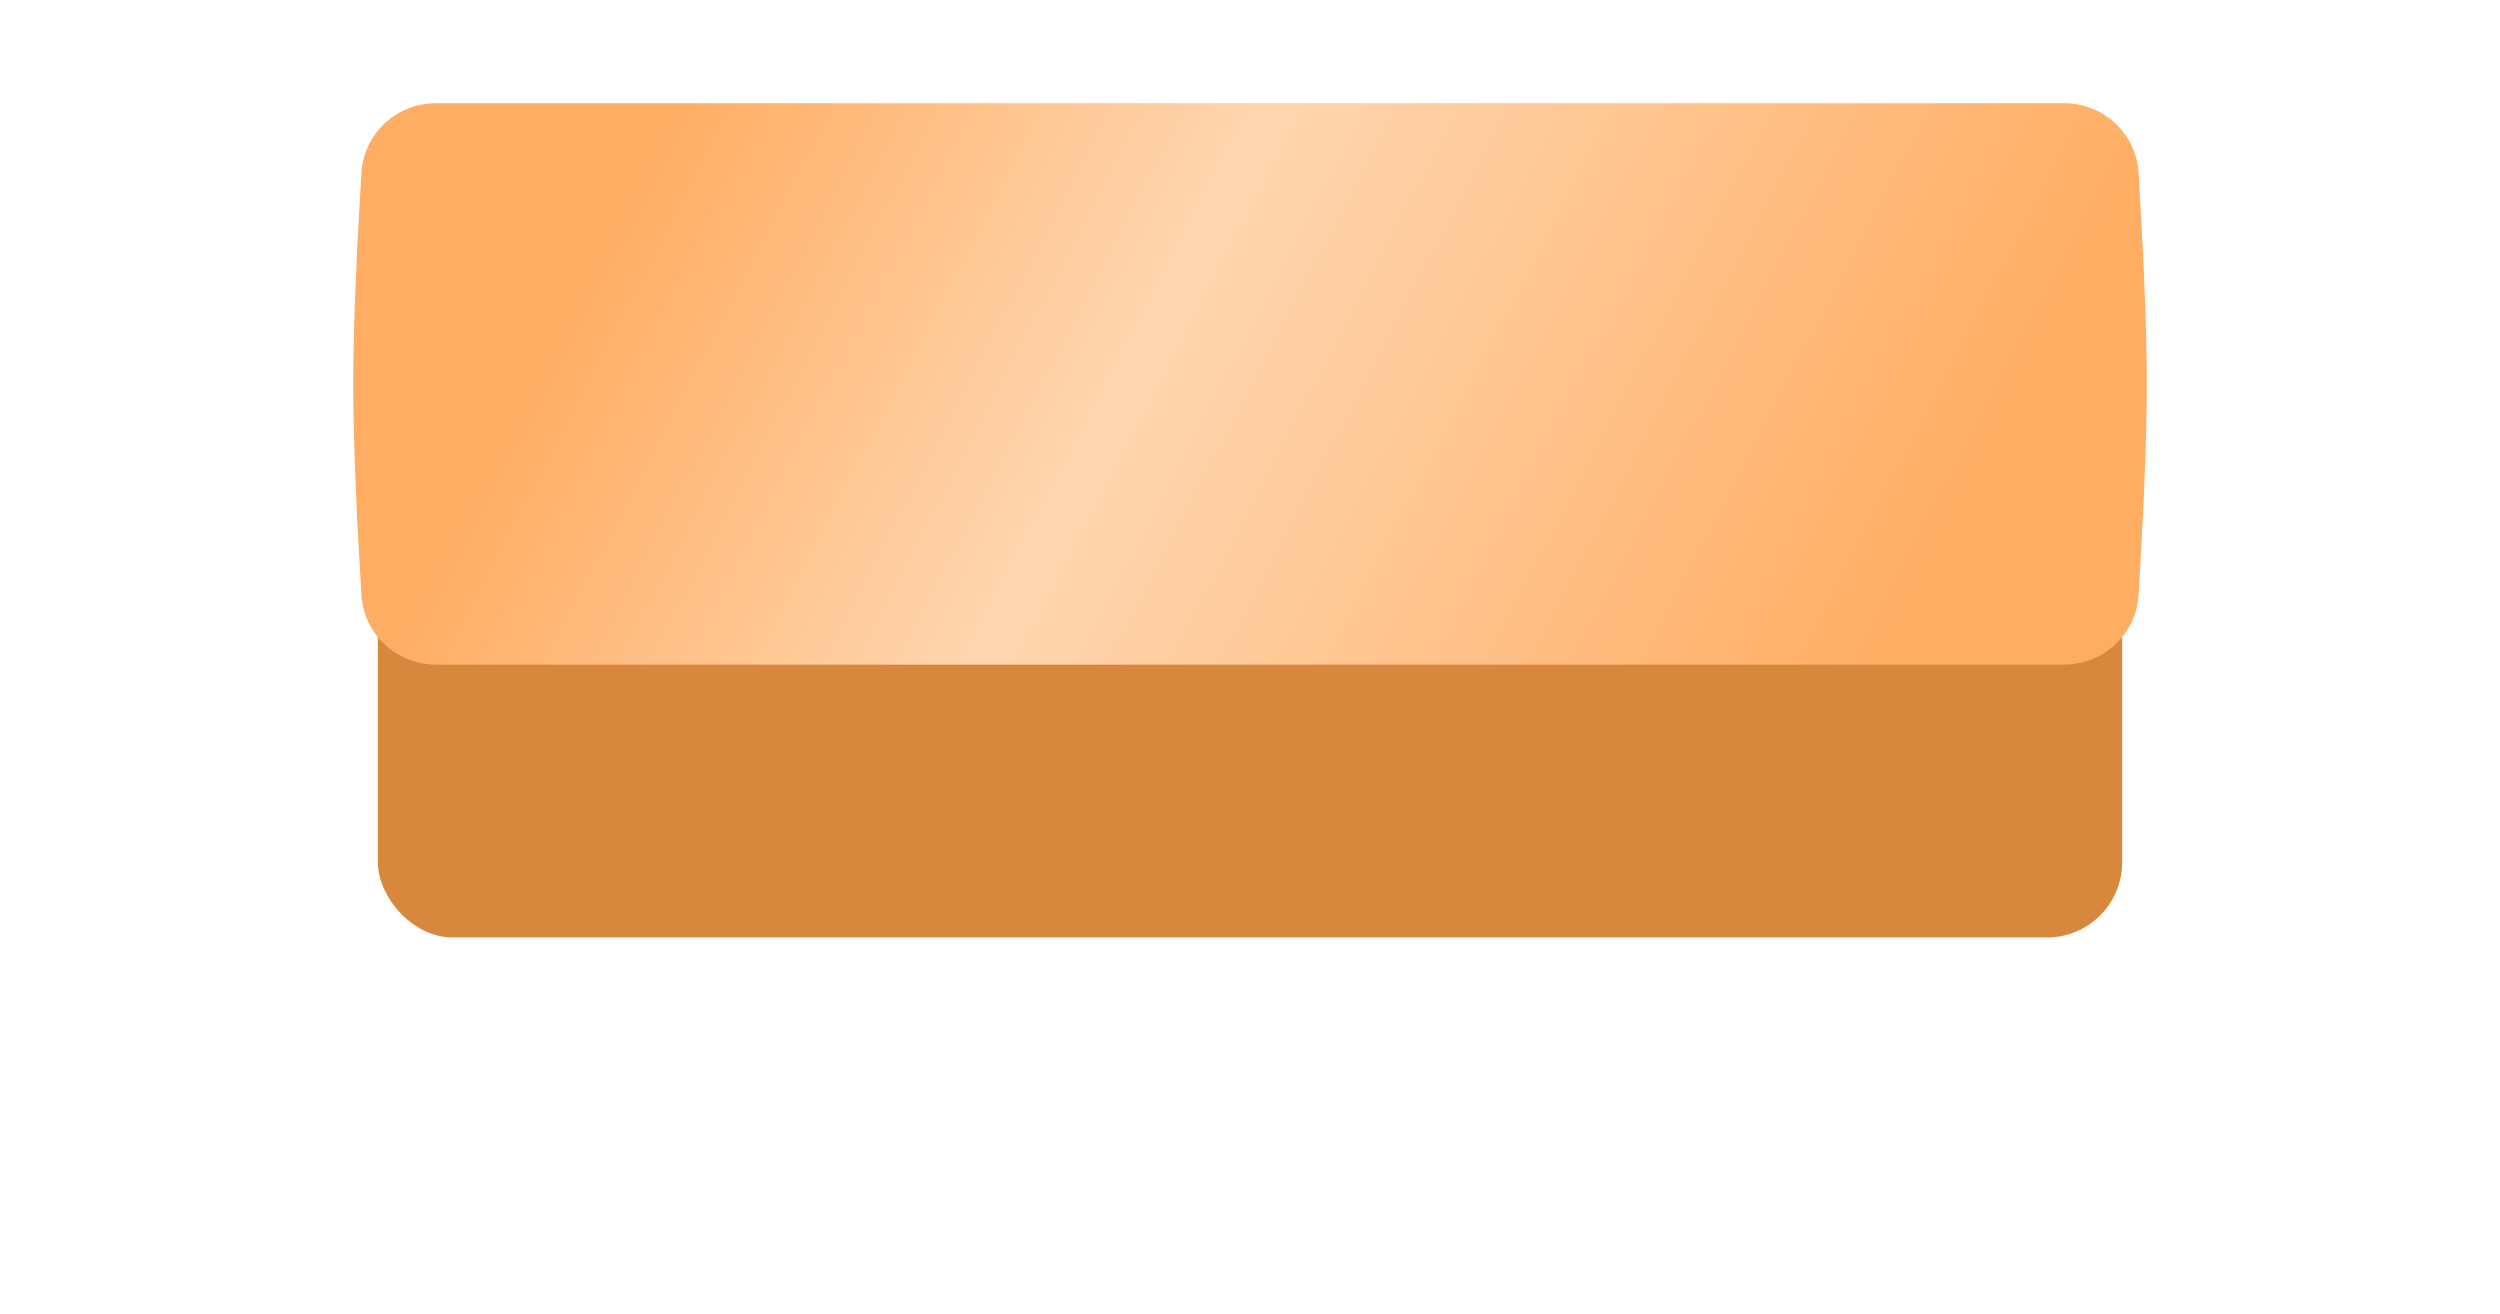
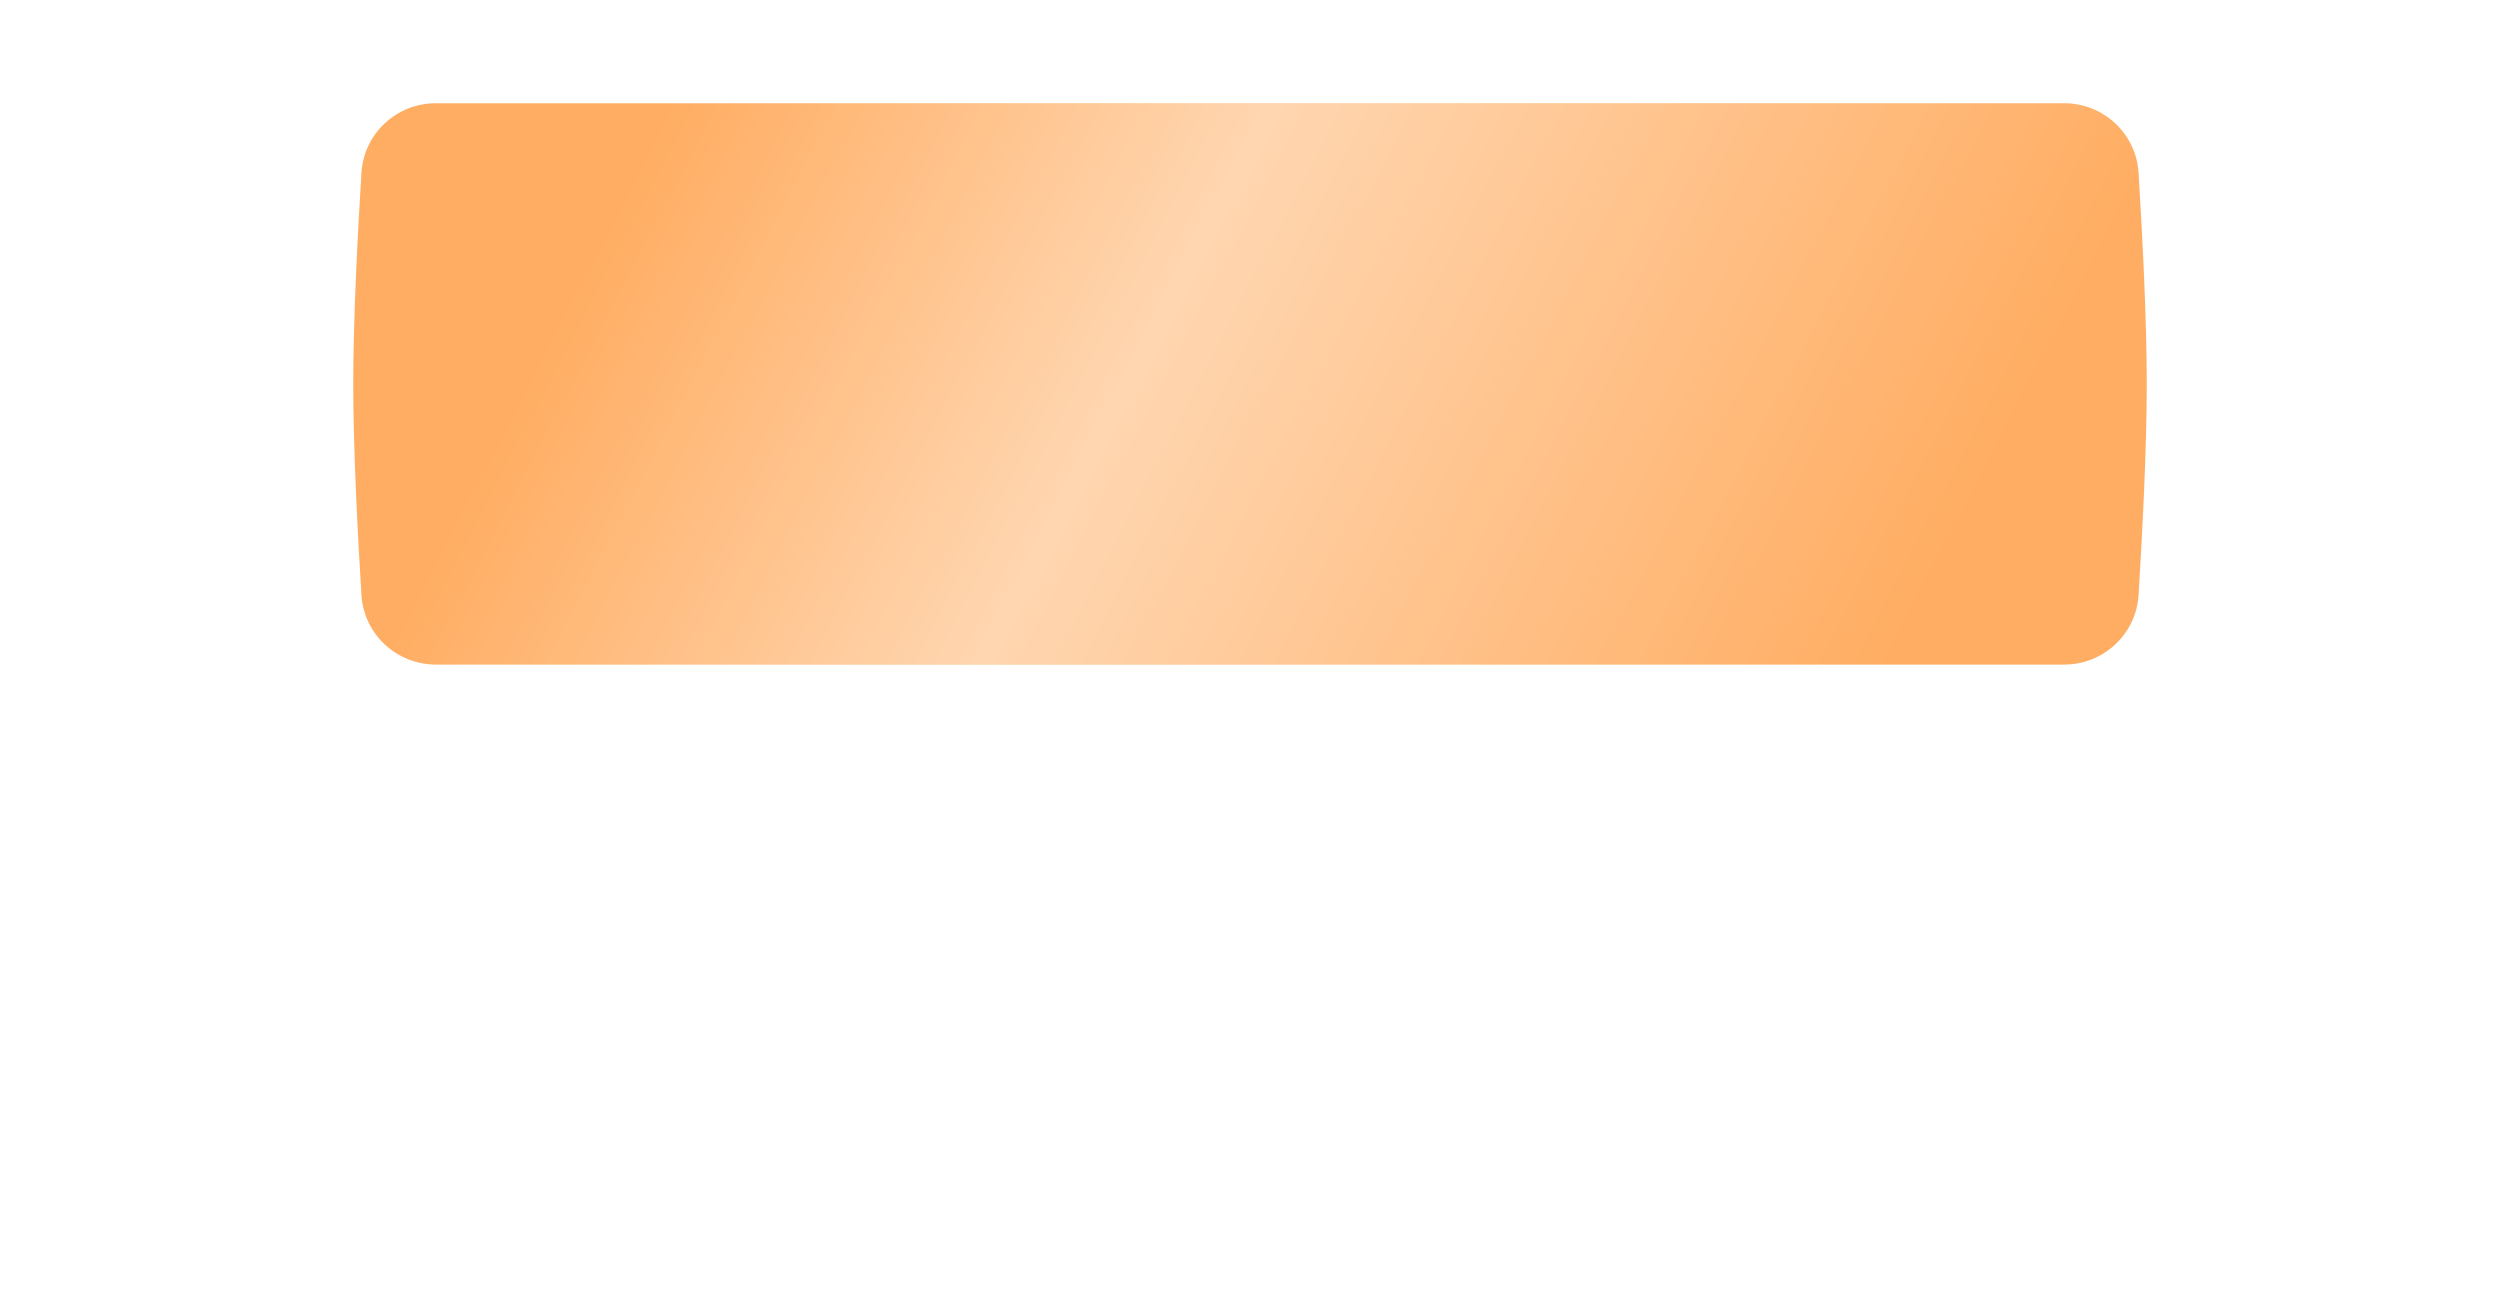
<svg xmlns="http://www.w3.org/2000/svg" width="913" height="480" viewBox="0 0 913 480" fill="none">
  <g filter="url(#filter0_d_1_205)">
-     <rect x="138" y="55" width="637" height="205" rx="27.457" fill="#D8883D" />
-   </g>
+     </g>
  <g filter="url(#filter1_i_1_205)">
    <path d="M131.999 73.399C132.886 59.064 144.811 48 159.173 48H753.827C768.189 48 780.115 59.064 781.001 73.399C782.349 95.188 784 126.737 784 150.5C784 174.263 782.349 205.812 781.001 227.601C780.115 241.936 768.189 253 753.827 253H159.173C144.811 253 132.886 241.936 131.999 227.601C130.651 205.812 129 174.263 129 150.5C129 126.737 130.651 95.188 131.999 73.399Z" fill="#FFAD62" />
    <path d="M131.999 73.399C132.886 59.064 144.811 48 159.173 48H753.827C768.189 48 780.115 59.064 781.001 73.399C782.349 95.188 784 126.737 784 150.5C784 174.263 782.349 205.812 781.001 227.601C780.115 241.936 768.189 253 753.827 253H159.173C144.811 253 132.886 241.936 131.999 227.601C130.651 205.812 129 174.263 129 150.5C129 126.737 130.651 95.188 131.999 73.399Z" fill="url(#paint0_linear_1_205)" fill-opacity="0.5" />
  </g>
  <defs>
    <filter id="filter0_d_1_205" x="0.713" y="0.085" width="911.575" height="479.575" filterUnits="userSpaceOnUse" color-interpolation-filters="sRGB">
      <feFlood flood-opacity="0" result="BackgroundImageFix" />
      <feColorMatrix in="SourceAlpha" type="matrix" values="0 0 0 0 0 0 0 0 0 0 0 0 0 0 0 0 0 0 127 0" result="hardAlpha" />
      <feOffset dy="82.373" />
      <feGaussianBlur stdDeviation="68.644" />
      <feComposite in2="hardAlpha" operator="out" />
      <feColorMatrix type="matrix" values="0 0 0 0 0 0 0 0 0 0 0 0 0 0 0 0 0 0 0.4 0" />
      <feBlend mode="normal" in2="BackgroundImageFix" result="effect1_dropShadow_1_205" />
      <feBlend mode="normal" in="SourceGraphic" in2="effect1_dropShadow_1_205" result="shape" />
    </filter>
    <filter id="filter1_i_1_205" x="129" y="41.136" width="655" height="211.864" filterUnits="userSpaceOnUse" color-interpolation-filters="sRGB">
      <feFlood flood-opacity="0" result="BackgroundImageFix" />
      <feBlend mode="normal" in="SourceGraphic" in2="BackgroundImageFix" result="shape" />
      <feColorMatrix in="SourceAlpha" type="matrix" values="0 0 0 0 0 0 0 0 0 0 0 0 0 0 0 0 0 0 127 0" result="hardAlpha" />
      <feOffset dy="-10.297" />
      <feGaussianBlur stdDeviation="3.432" />
      <feComposite in2="hardAlpha" operator="arithmetic" k2="-1" k3="1" />
      <feColorMatrix type="matrix" values="0 0 0 0 1 0 0 0 0 0.827 0 0 0 0 0.675 0 0 0 1 0" />
      <feBlend mode="normal" in2="shape" result="effect1_innerShadow_1_205" />
    </filter>
    <linearGradient id="paint0_linear_1_205" x1="242.292" y1="51.907" x2="677.616" y2="278.482" gradientUnits="userSpaceOnUse">
      <stop stop-color="white" stop-opacity="0" />
      <stop offset="0.398" stop-color="white" />
      <stop offset="1" stop-color="white" stop-opacity="0" />
    </linearGradient>
  </defs>
</svg>